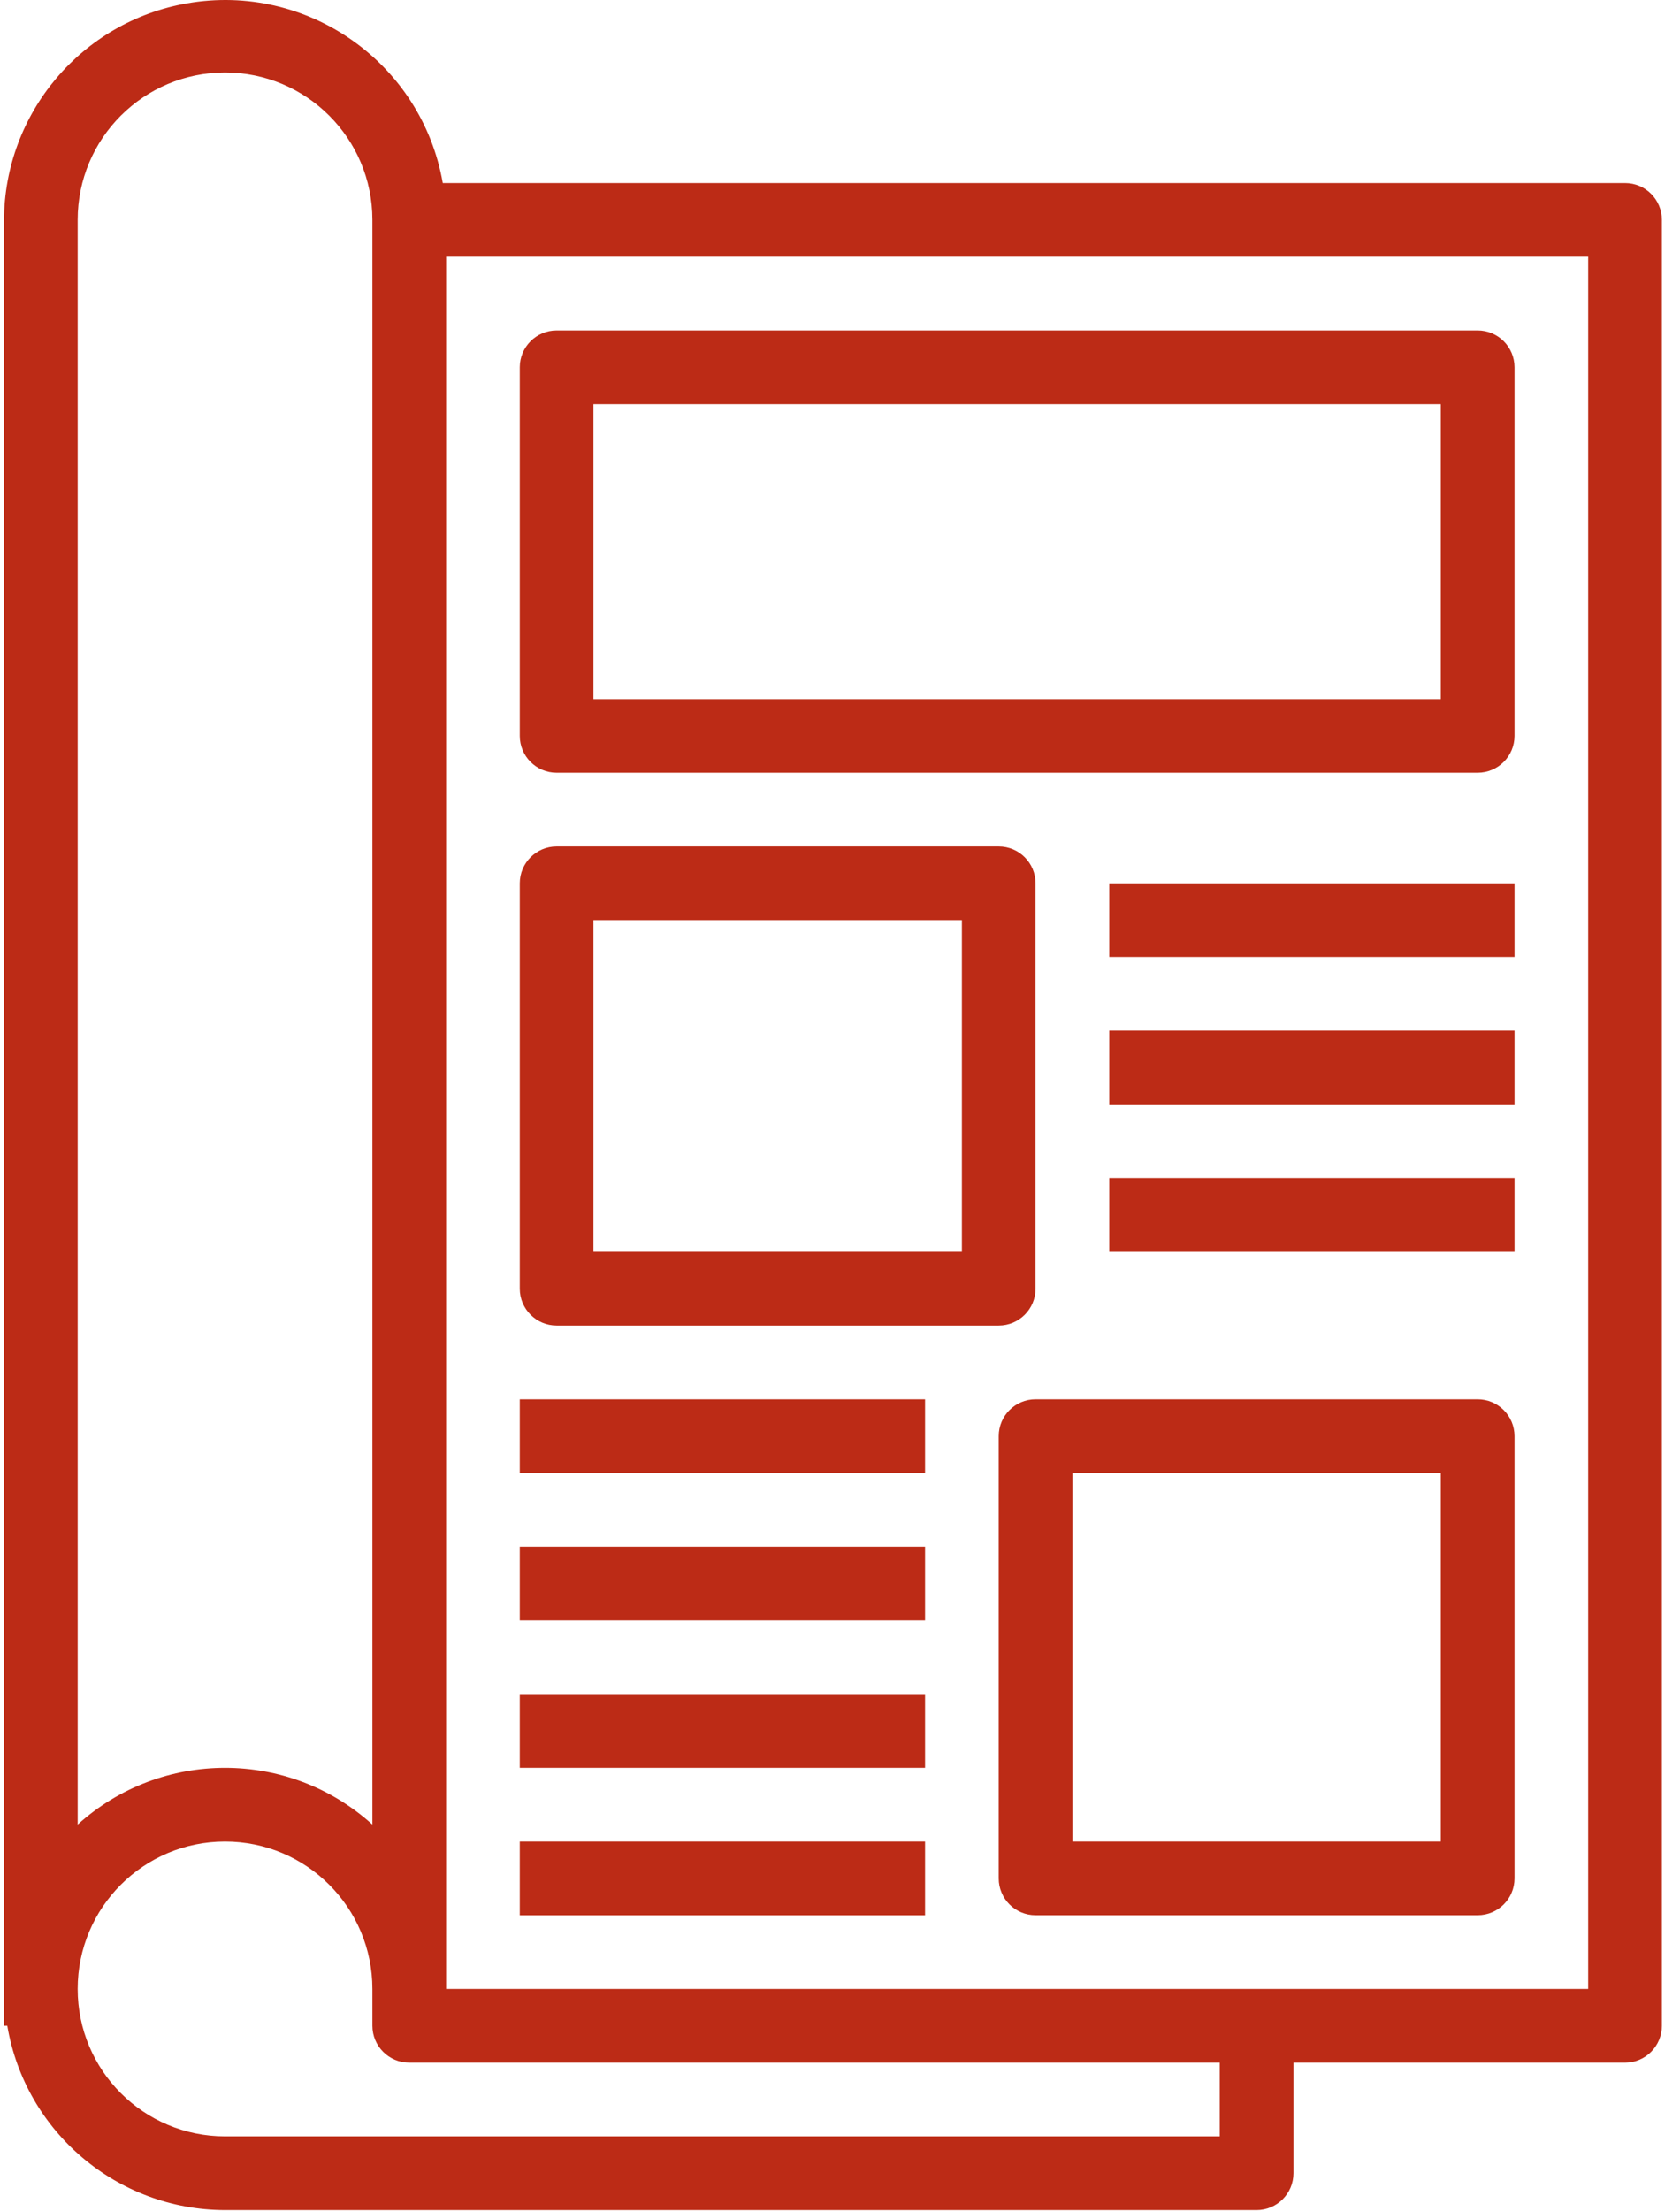
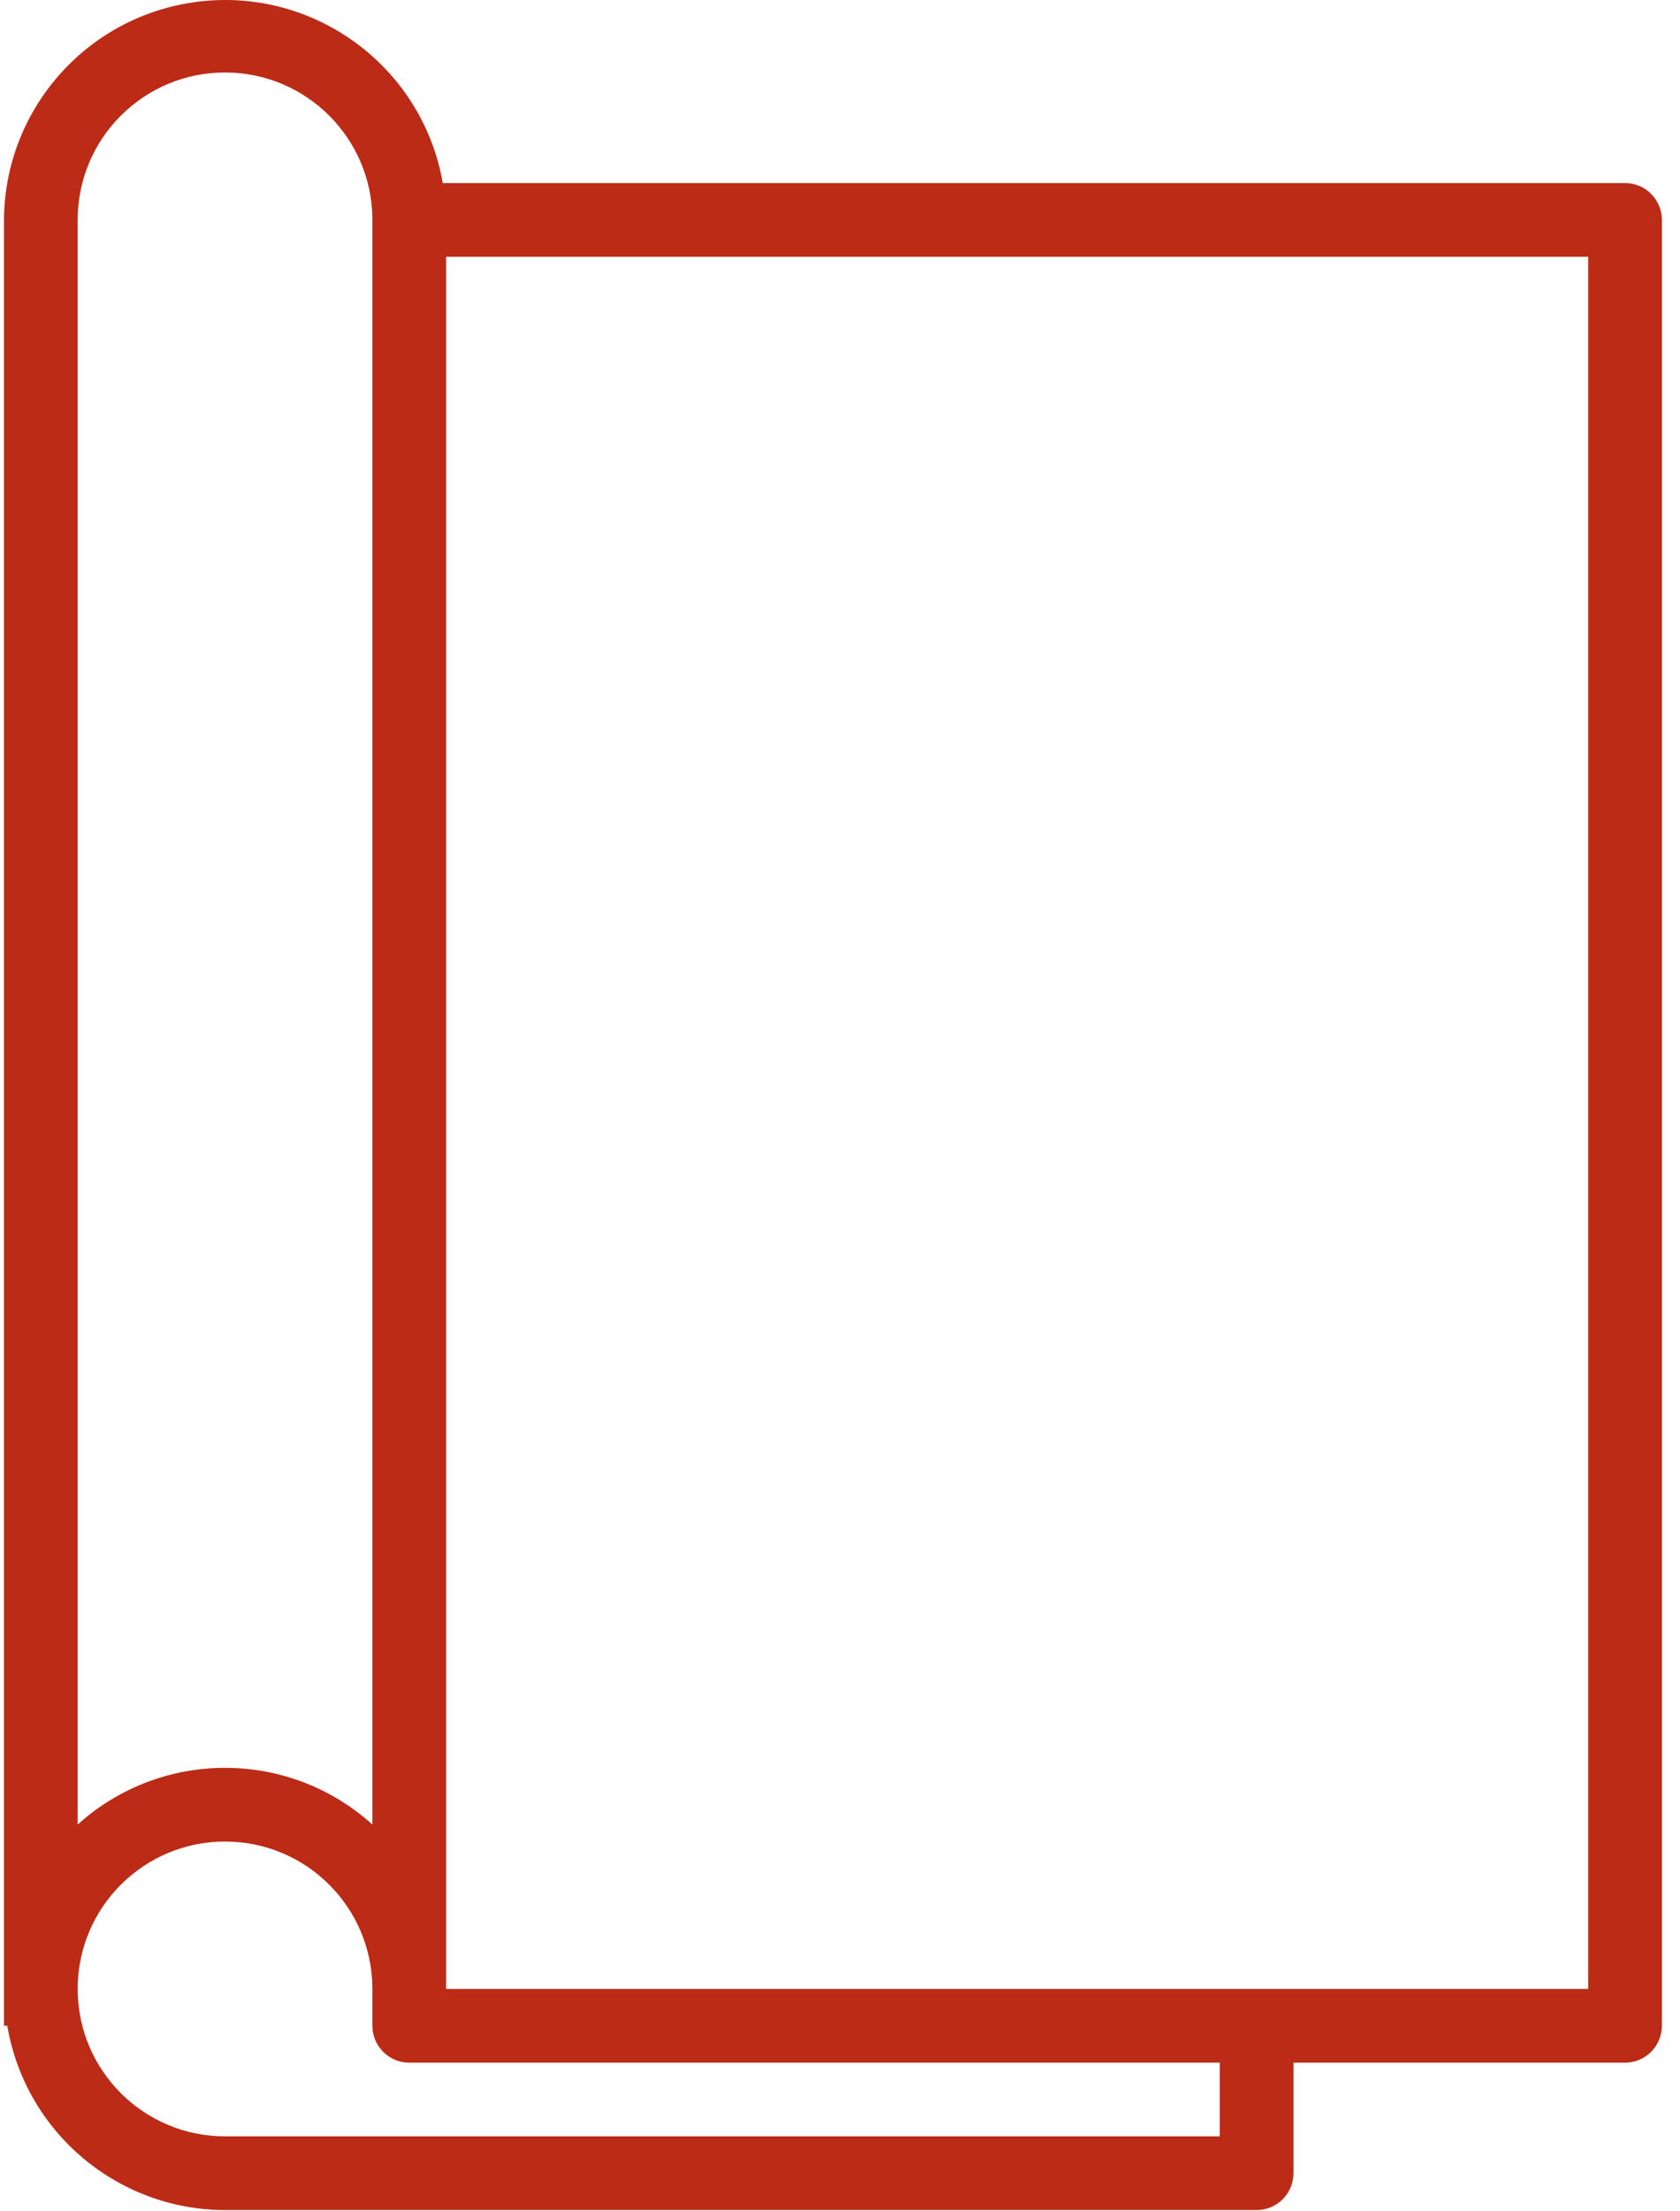
<svg xmlns="http://www.w3.org/2000/svg" width="38" height="50" viewBox="0 0 38 50">
  <g fill="none" fill-rule="evenodd">
    <g fill="#BC2B16" fill-rule="nonzero">
      <g>
        <path d="M36.757 4.139H10.015C9.54 1.419 6.948-.401 4.228.076 1.846.493.104 2.554.09 4.972v40.833h.075c.408 2.403 2.488 4.162 4.925 4.167h23.333c.46 0 .834-.373.834-.833v-2.5h7.5c.46 0 .833-.374.833-.834V4.972c0-.46-.373-.833-.833-.833zm-35 .833c0-1.841 1.492-3.333 3.333-3.333 1.841 0 3.333 1.492 3.333 3.333v36.283c-1.892-1.71-4.773-1.71-6.666 0V4.972zM27.59 48.305H5.09c-1.84 0-3.333-1.492-3.333-3.333 0-1.841 1.492-3.333 3.333-3.333 1.841 0 3.333 1.492 3.333 3.333v.833c0 .46.374.834.834.834H27.59v1.666zm8.333-3.333H10.09V5.805h25.833v39.167z" transform="translate(-701 -1143) translate(701 1143)" />
-         <path d="M33.423 7.472H12.59c-.46 0-.833.373-.833.833v8.334c0 .46.373.833.833.833h20.833c.46 0 .834-.373.834-.833V8.305c0-.46-.373-.833-.834-.833zm-.833 8.333H13.423V9.14H32.59v6.666zM22.59 19.139h-10c-.46 0-.833.373-.833.833v9.167c0 .46.373.833.833.833h10c.46 0 .833-.373.833-.833v-9.167c0-.46-.373-.833-.833-.833zm-.833 9.166h-8.334v-7.5h8.334v7.5zM33.423 31.639h-10c-.46 0-.833.373-.833.833v10c0 .46.373.833.833.833h10c.46 0 .834-.373.834-.833v-10c0-.46-.373-.833-.834-.833zm-.833 10h-8.333v-8.334h8.333v8.334zM25.09 19.972H34.257V21.639H25.09zM25.09 23.305H34.257V24.972H25.09zM25.09 26.639H34.257V28.306H25.09zM11.757 31.639H20.924V33.306H11.757zM11.757 34.972H20.924V36.639H11.757zM11.757 38.305H20.924V39.972H11.757zM11.757 41.639H20.924V43.306H11.757z" transform="translate(-701 -1143) translate(701 1143)" />
      </g>
    </g>
  </g>
</svg>